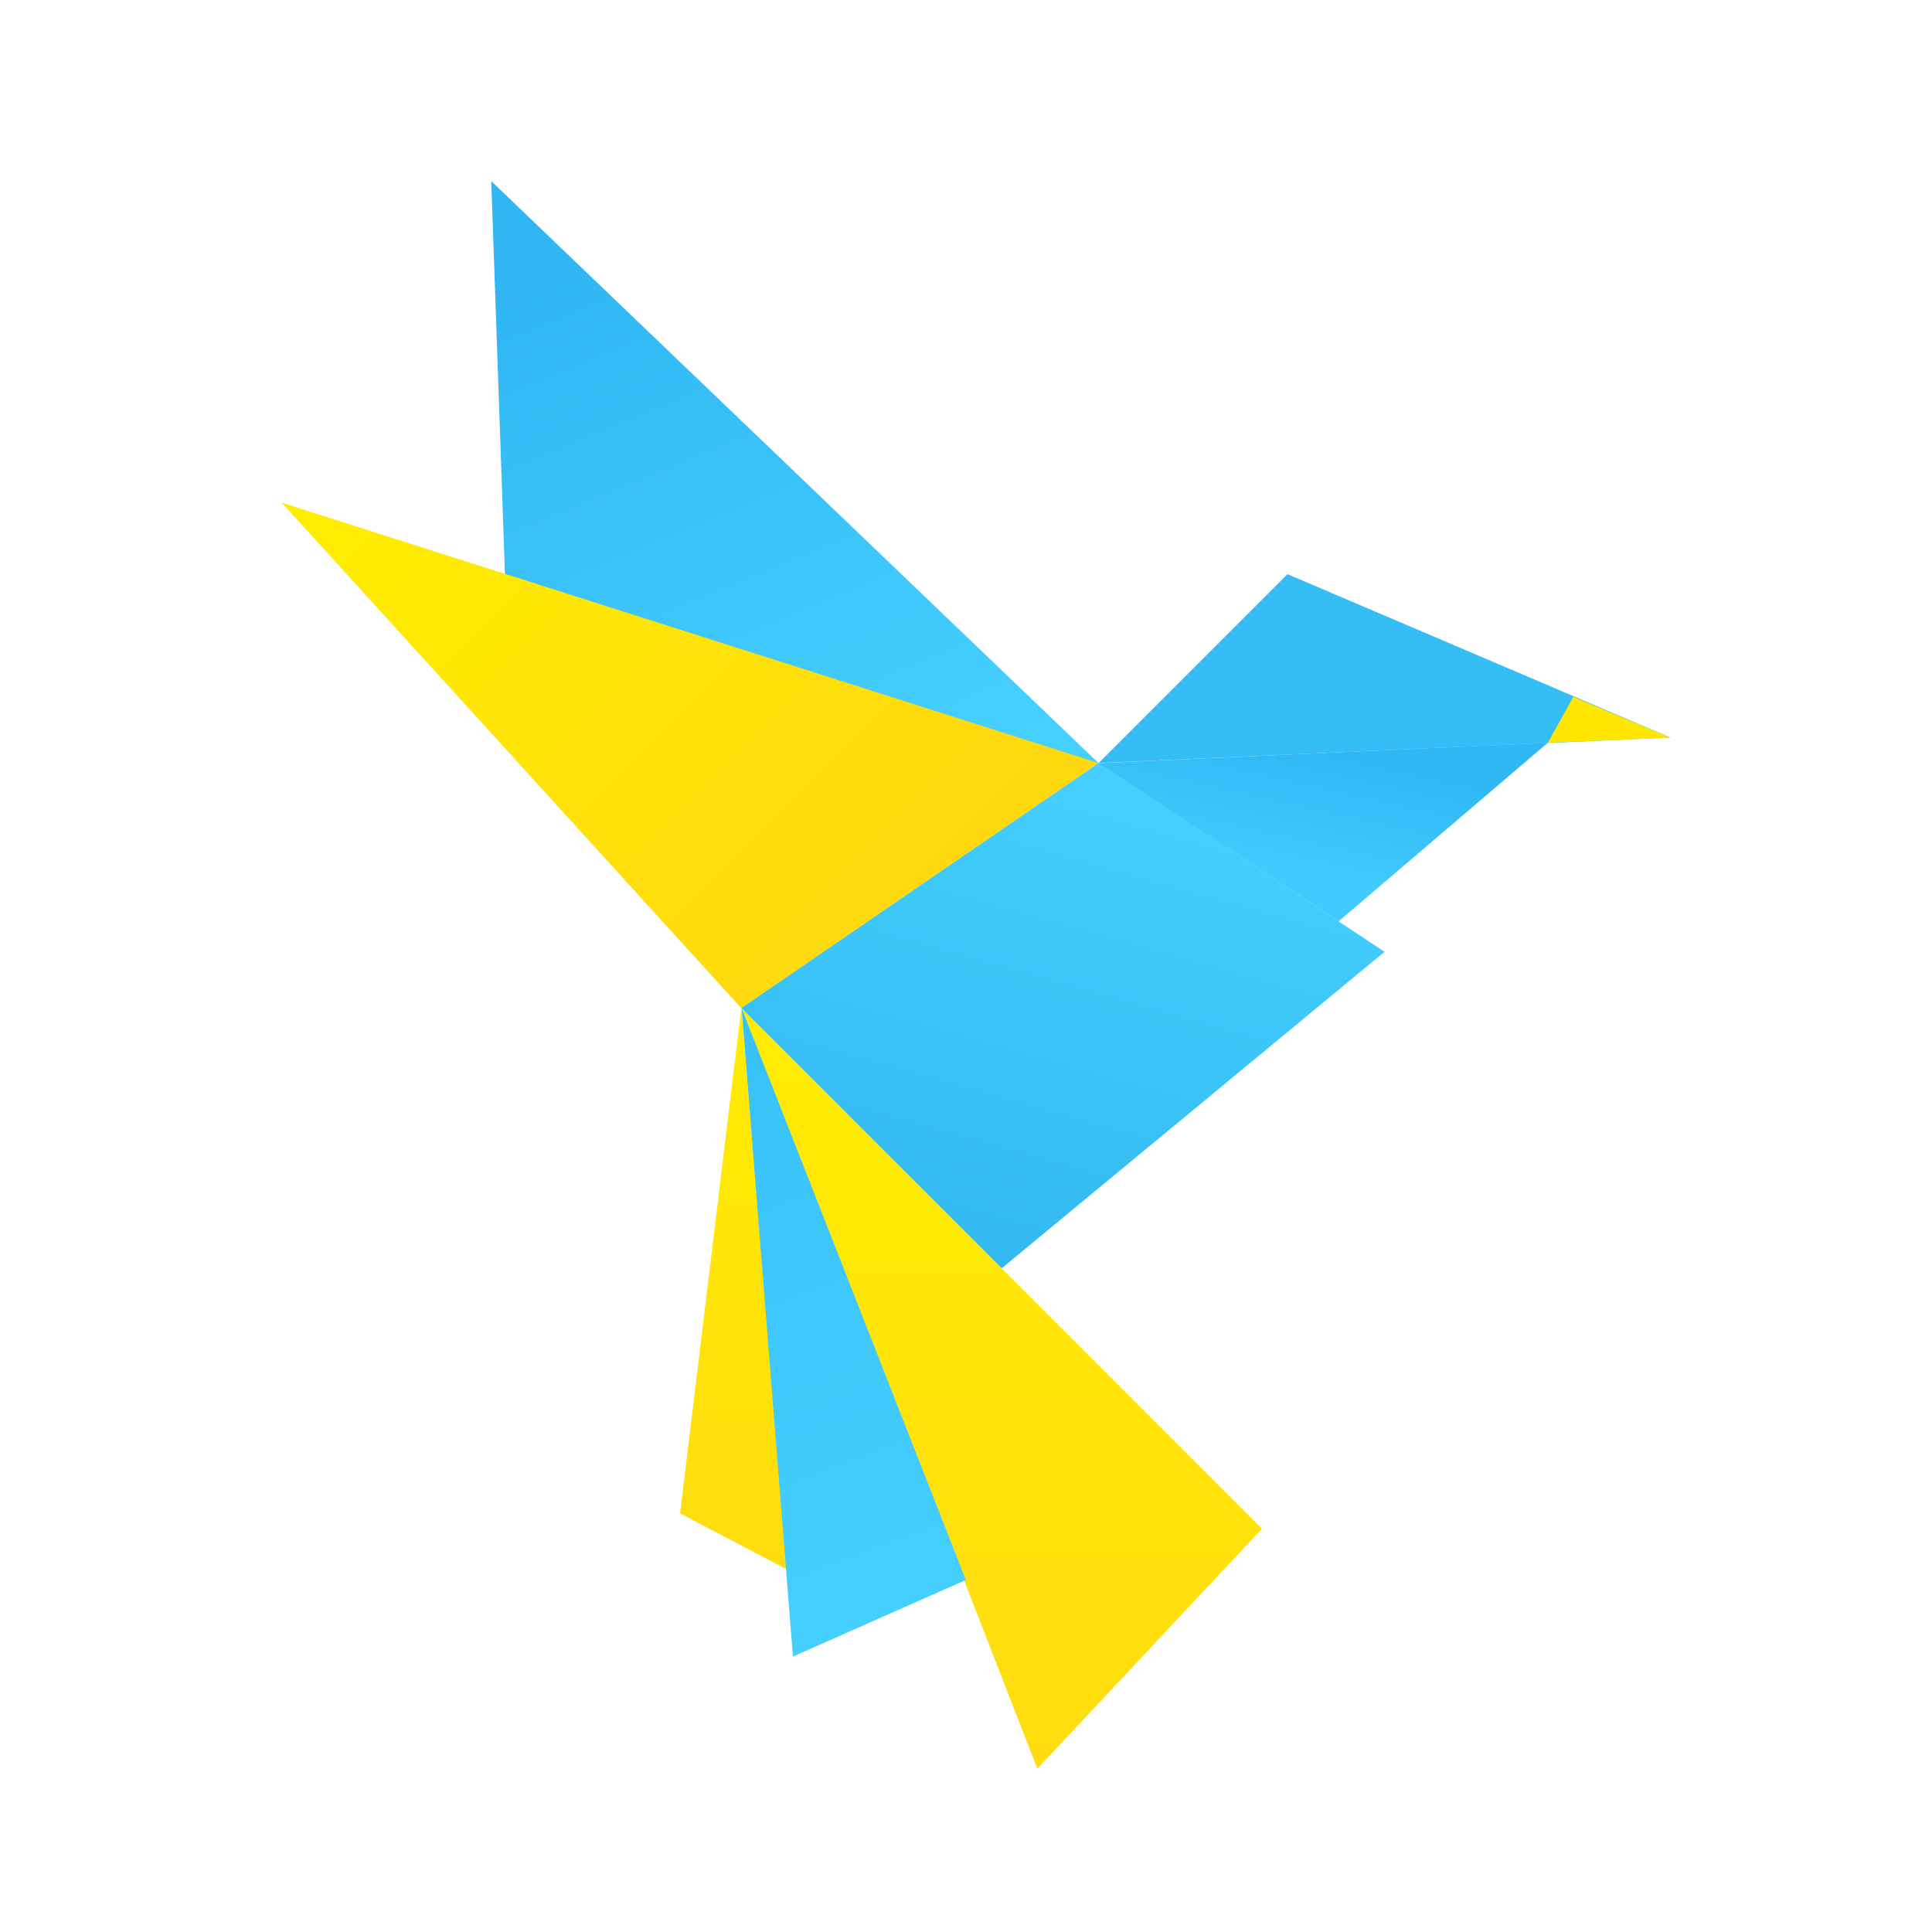
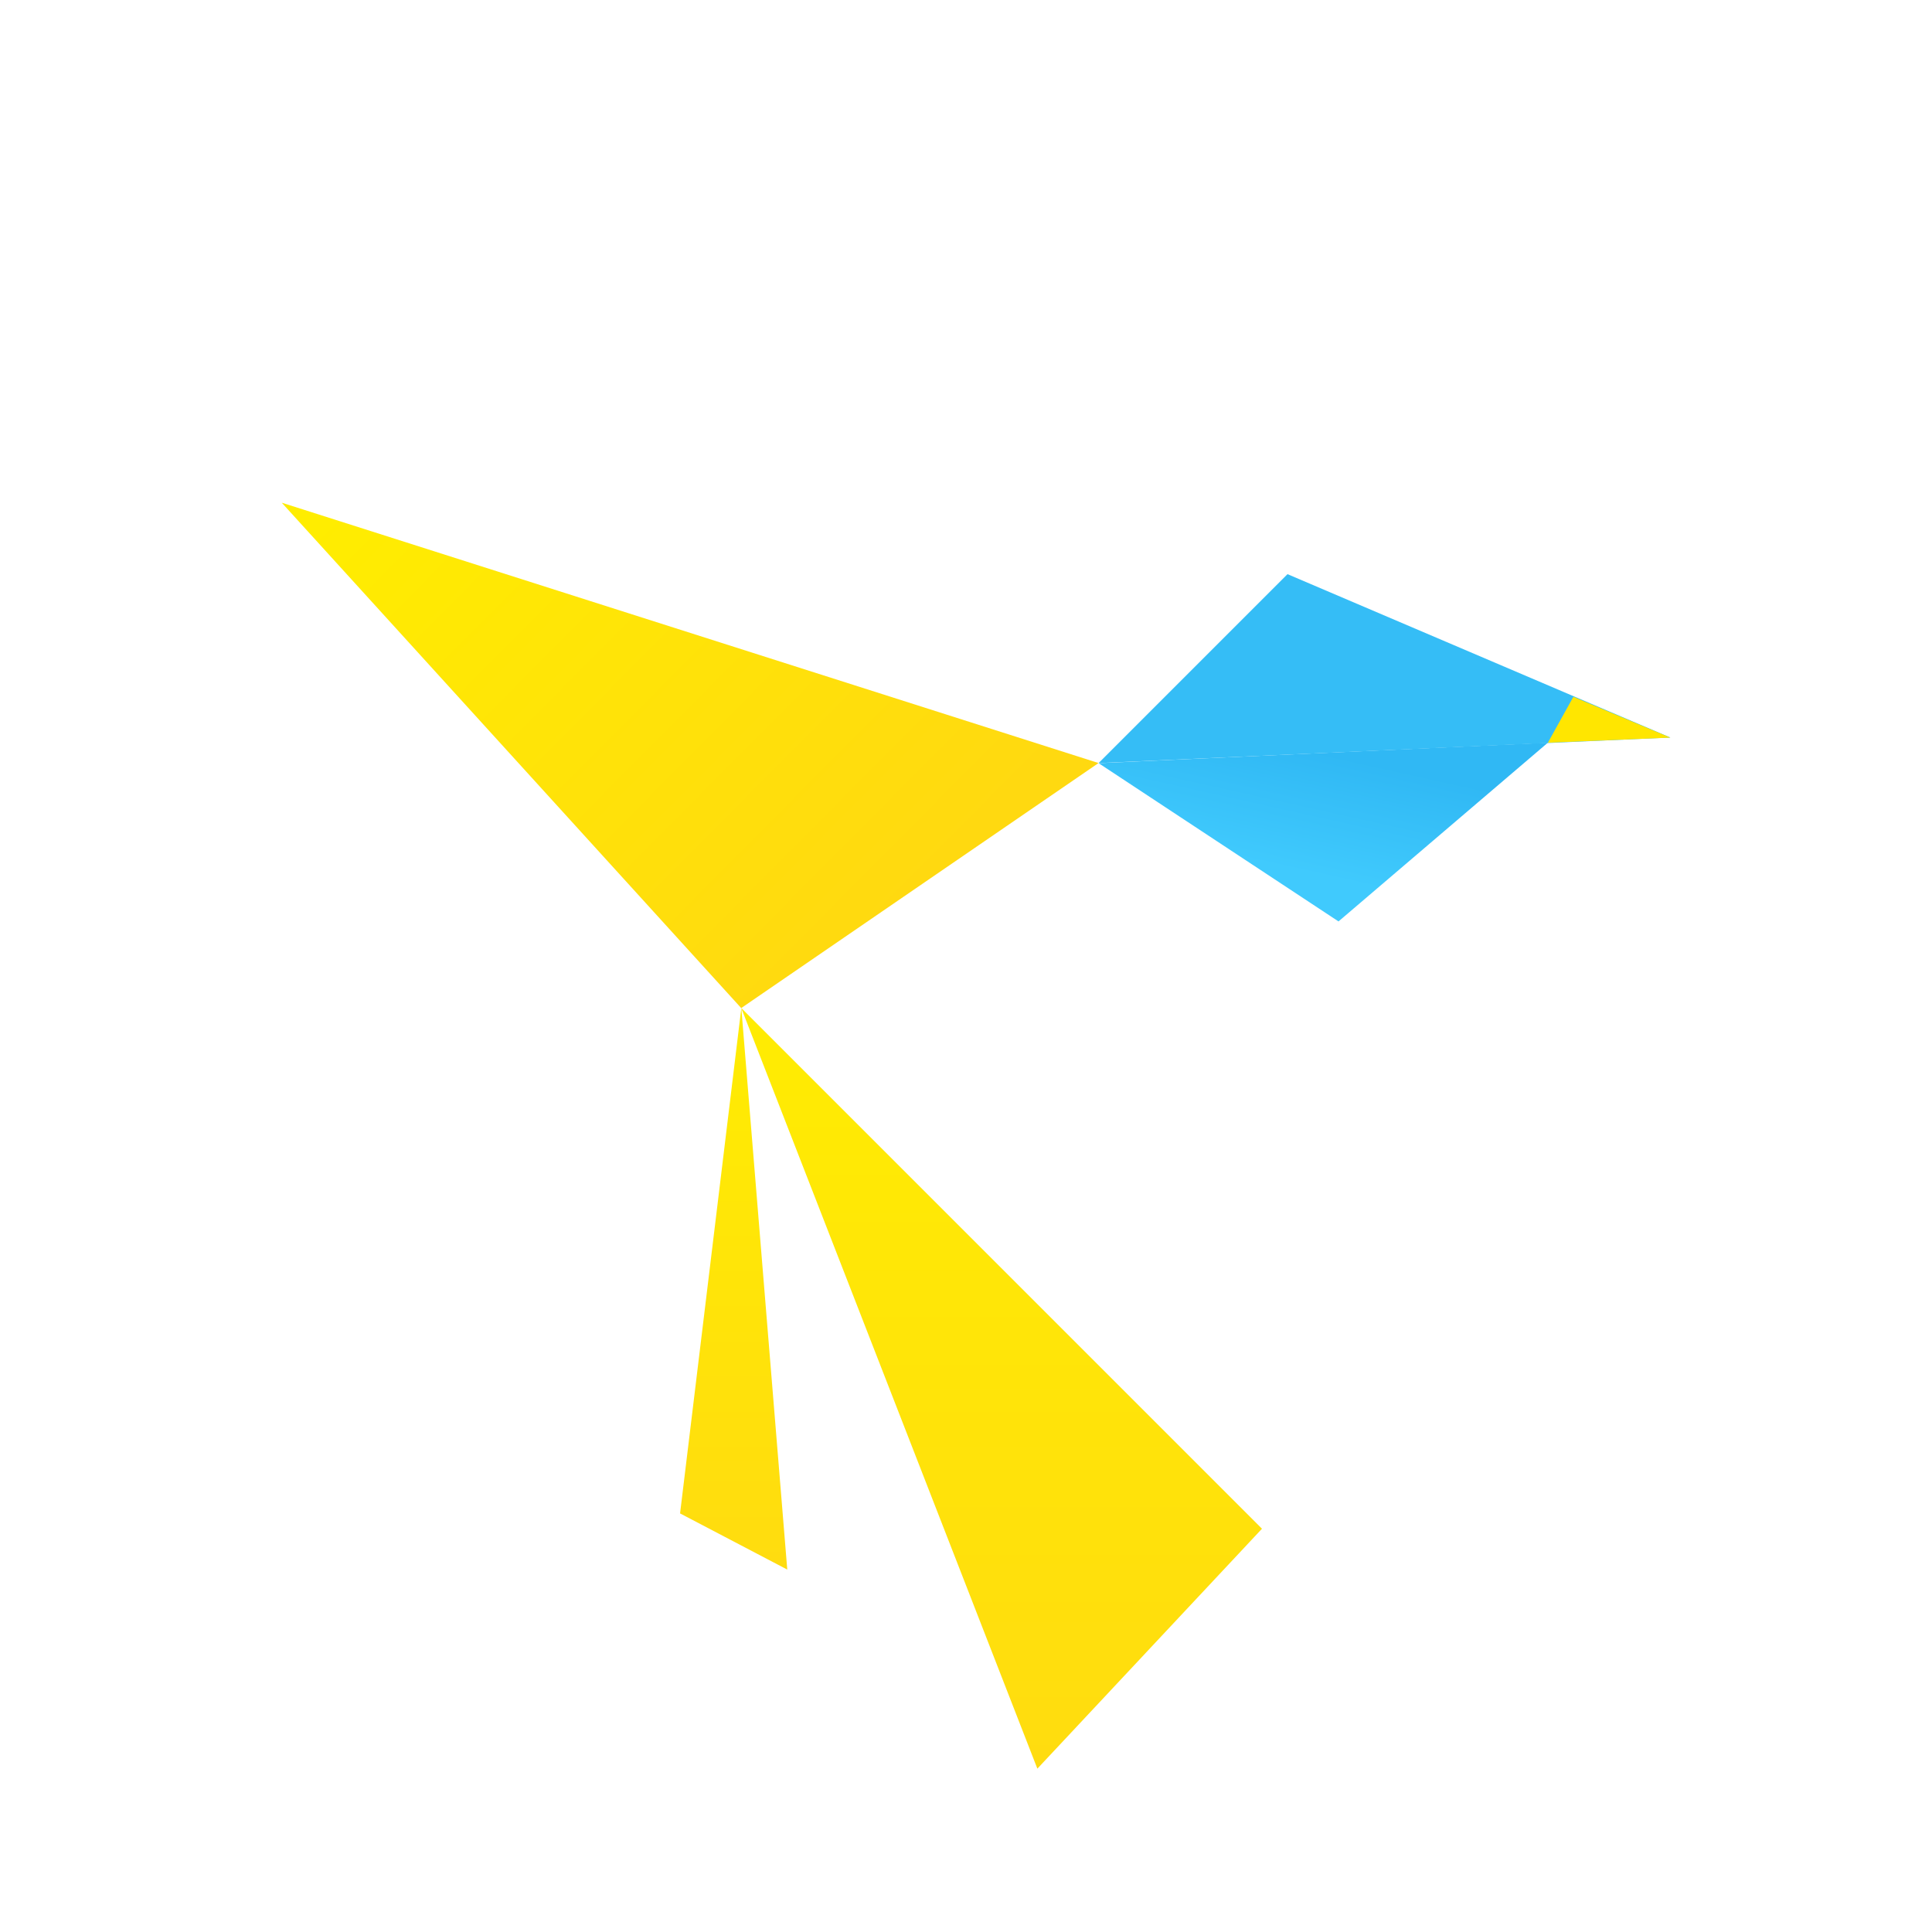
<svg xmlns="http://www.w3.org/2000/svg" width="96" height="96" viewBox="0 0 96 96" fill="none">
  <path d="M62.707 75.962L36.833 50.088L51.546 87.884L62.707 75.962Z" fill="url(#paint0_linear_149_427)" />
-   <path d="M24.41 9L54.85 38.171L25.171 30.815L24.41 9Z" fill="url(#paint1_linear_149_427)" />
-   <path d="M54.592 37.908L68.797 47.294L49.772 63.021L36.835 50.084L54.592 37.908Z" fill="url(#paint2_linear_149_427)" />
  <path d="M66.51 45.785L76.91 36.906L54.588 37.921L66.51 45.785Z" fill="url(#paint3_linear_149_427)" />
-   <path d="M54.59 37.915L63.975 28.529L83 36.647L54.59 37.915Z" fill="#35BDF6" />
+   <path d="M54.59 37.915L63.975 28.529L83 36.647Z" fill="#35BDF6" />
  <path d="M14 24.979L54.586 37.915L36.83 50.091L14 24.979Z" fill="url(#paint4_linear_149_427)" />
  <path d="M33.792 75.201L36.836 50.088L39.119 77.991L33.792 75.201Z" fill="url(#paint5_linear_149_427)" />
-   <path d="M39.401 82.312L36.849 50.092L47.992 78.508L39.401 82.312Z" fill="url(#paint6_linear_149_427)" />
  <path d="M78.18 34.623L83 36.652L76.912 36.906L78.18 34.623Z" fill="#FFE600" />
  <defs>
    <linearGradient id="paint0_linear_149_427" x1="49.77" y1="50.088" x2="49.77" y2="87.884" gradientUnits="userSpaceOnUse">
      <stop stop-color="#FFEC02" />
      <stop offset="1" stop-color="#FFDC0F" />
    </linearGradient>
    <linearGradient id="paint1_linear_149_427" x1="39.63" y1="9" x2="51.045" y2="36.649" gradientUnits="userSpaceOnUse">
      <stop stop-color="#30B7F3" />
      <stop offset="1" stop-color="#45D0FF" />
    </linearGradient>
    <linearGradient id="paint2_linear_149_427" x1="56.114" y1="32.074" x2="44.445" y2="73.421" gradientUnits="userSpaceOnUse">
      <stop offset="0.133" stop-color="#45D0FF" />
      <stop offset="0.901" stop-color="#2CB3EC" />
    </linearGradient>
    <linearGradient id="paint3_linear_149_427" x1="66.952" y1="37.083" x2="65.347" y2="44.304" gradientUnits="userSpaceOnUse">
      <stop offset="0.073" stop-color="#30B8F4" />
      <stop offset="0.894" stop-color="#40CAFD" />
    </linearGradient>
    <linearGradient id="paint4_linear_149_427" x1="14" y1="27.515" x2="47.483" y2="60.745" gradientUnits="userSpaceOnUse">
      <stop stop-color="#FFED00" />
      <stop offset="0.728" stop-color="#FFD910" />
    </linearGradient>
    <linearGradient id="paint5_linear_149_427" x1="36.456" y1="50.088" x2="36.456" y2="77.991" gradientUnits="userSpaceOnUse">
      <stop stop-color="#FFEC02" />
      <stop offset="1" stop-color="#FFDC0F" />
    </linearGradient>
    <linearGradient id="paint6_linear_149_427" x1="32.985" y1="51.525" x2="43.797" y2="80.682" gradientUnits="userSpaceOnUse">
      <stop stop-color="#38C1F8" />
      <stop offset="0.99" stop-color="#44CFFF" />
    </linearGradient>
  </defs>
</svg>